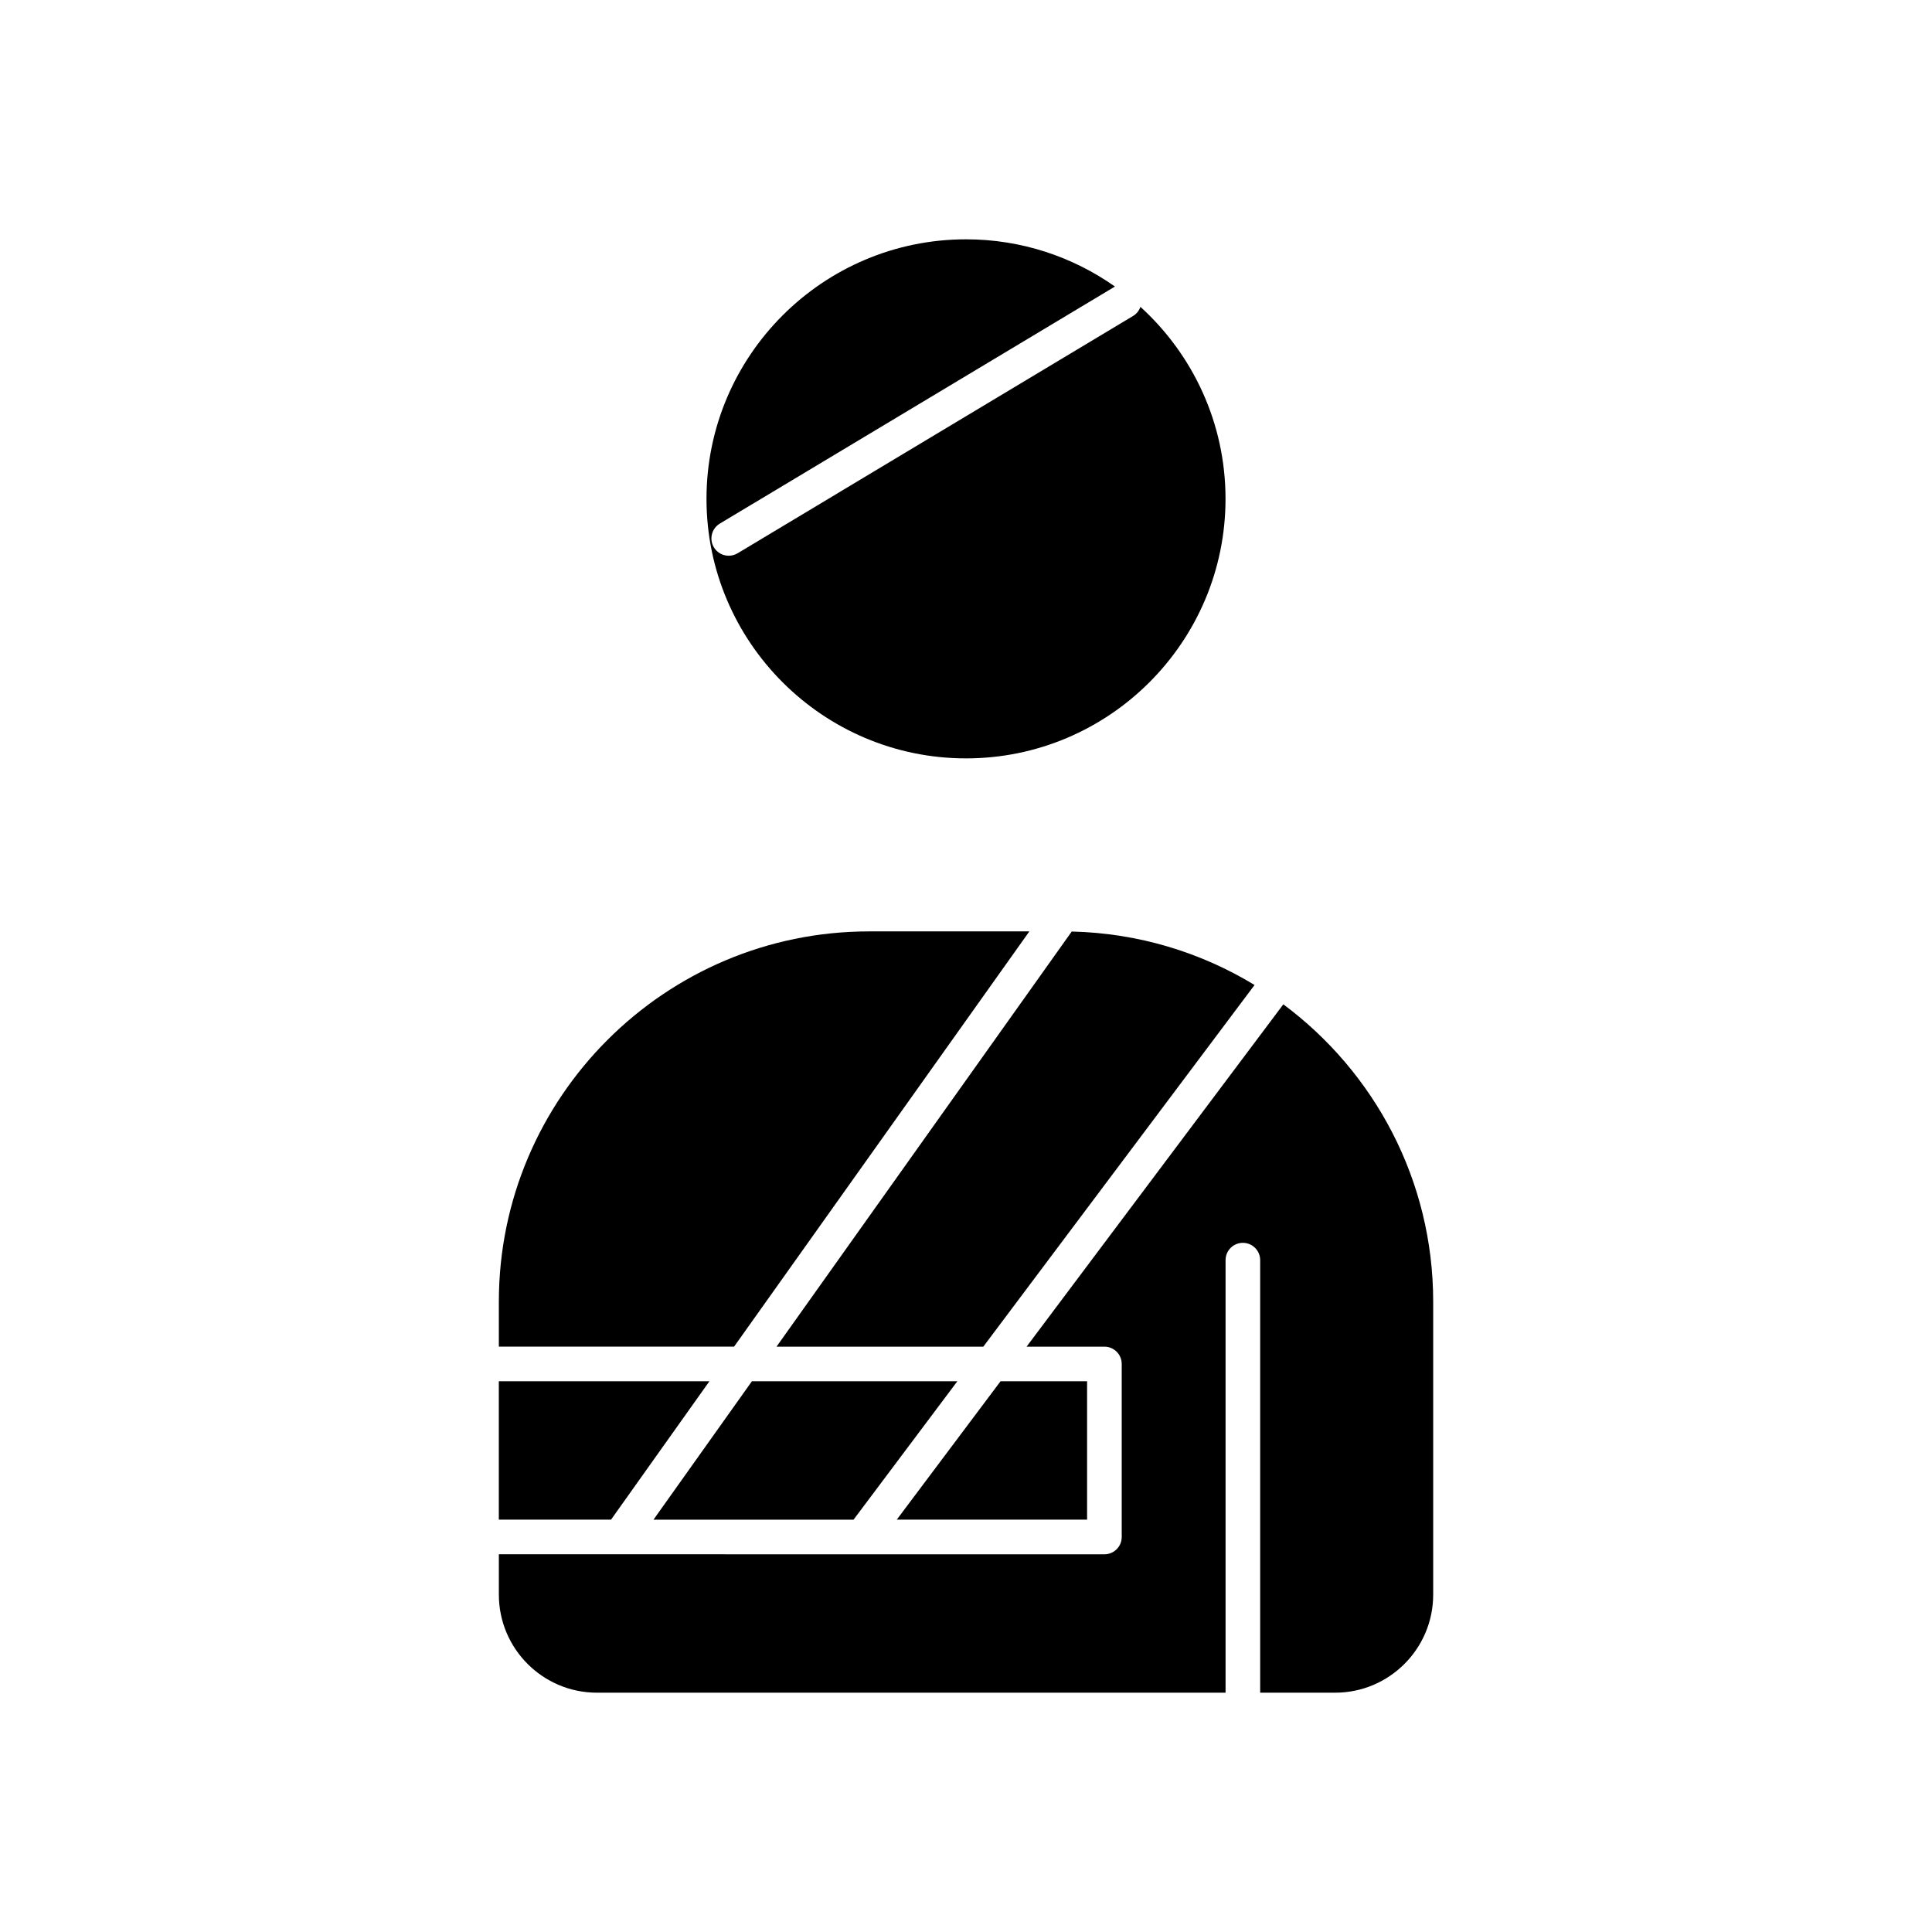
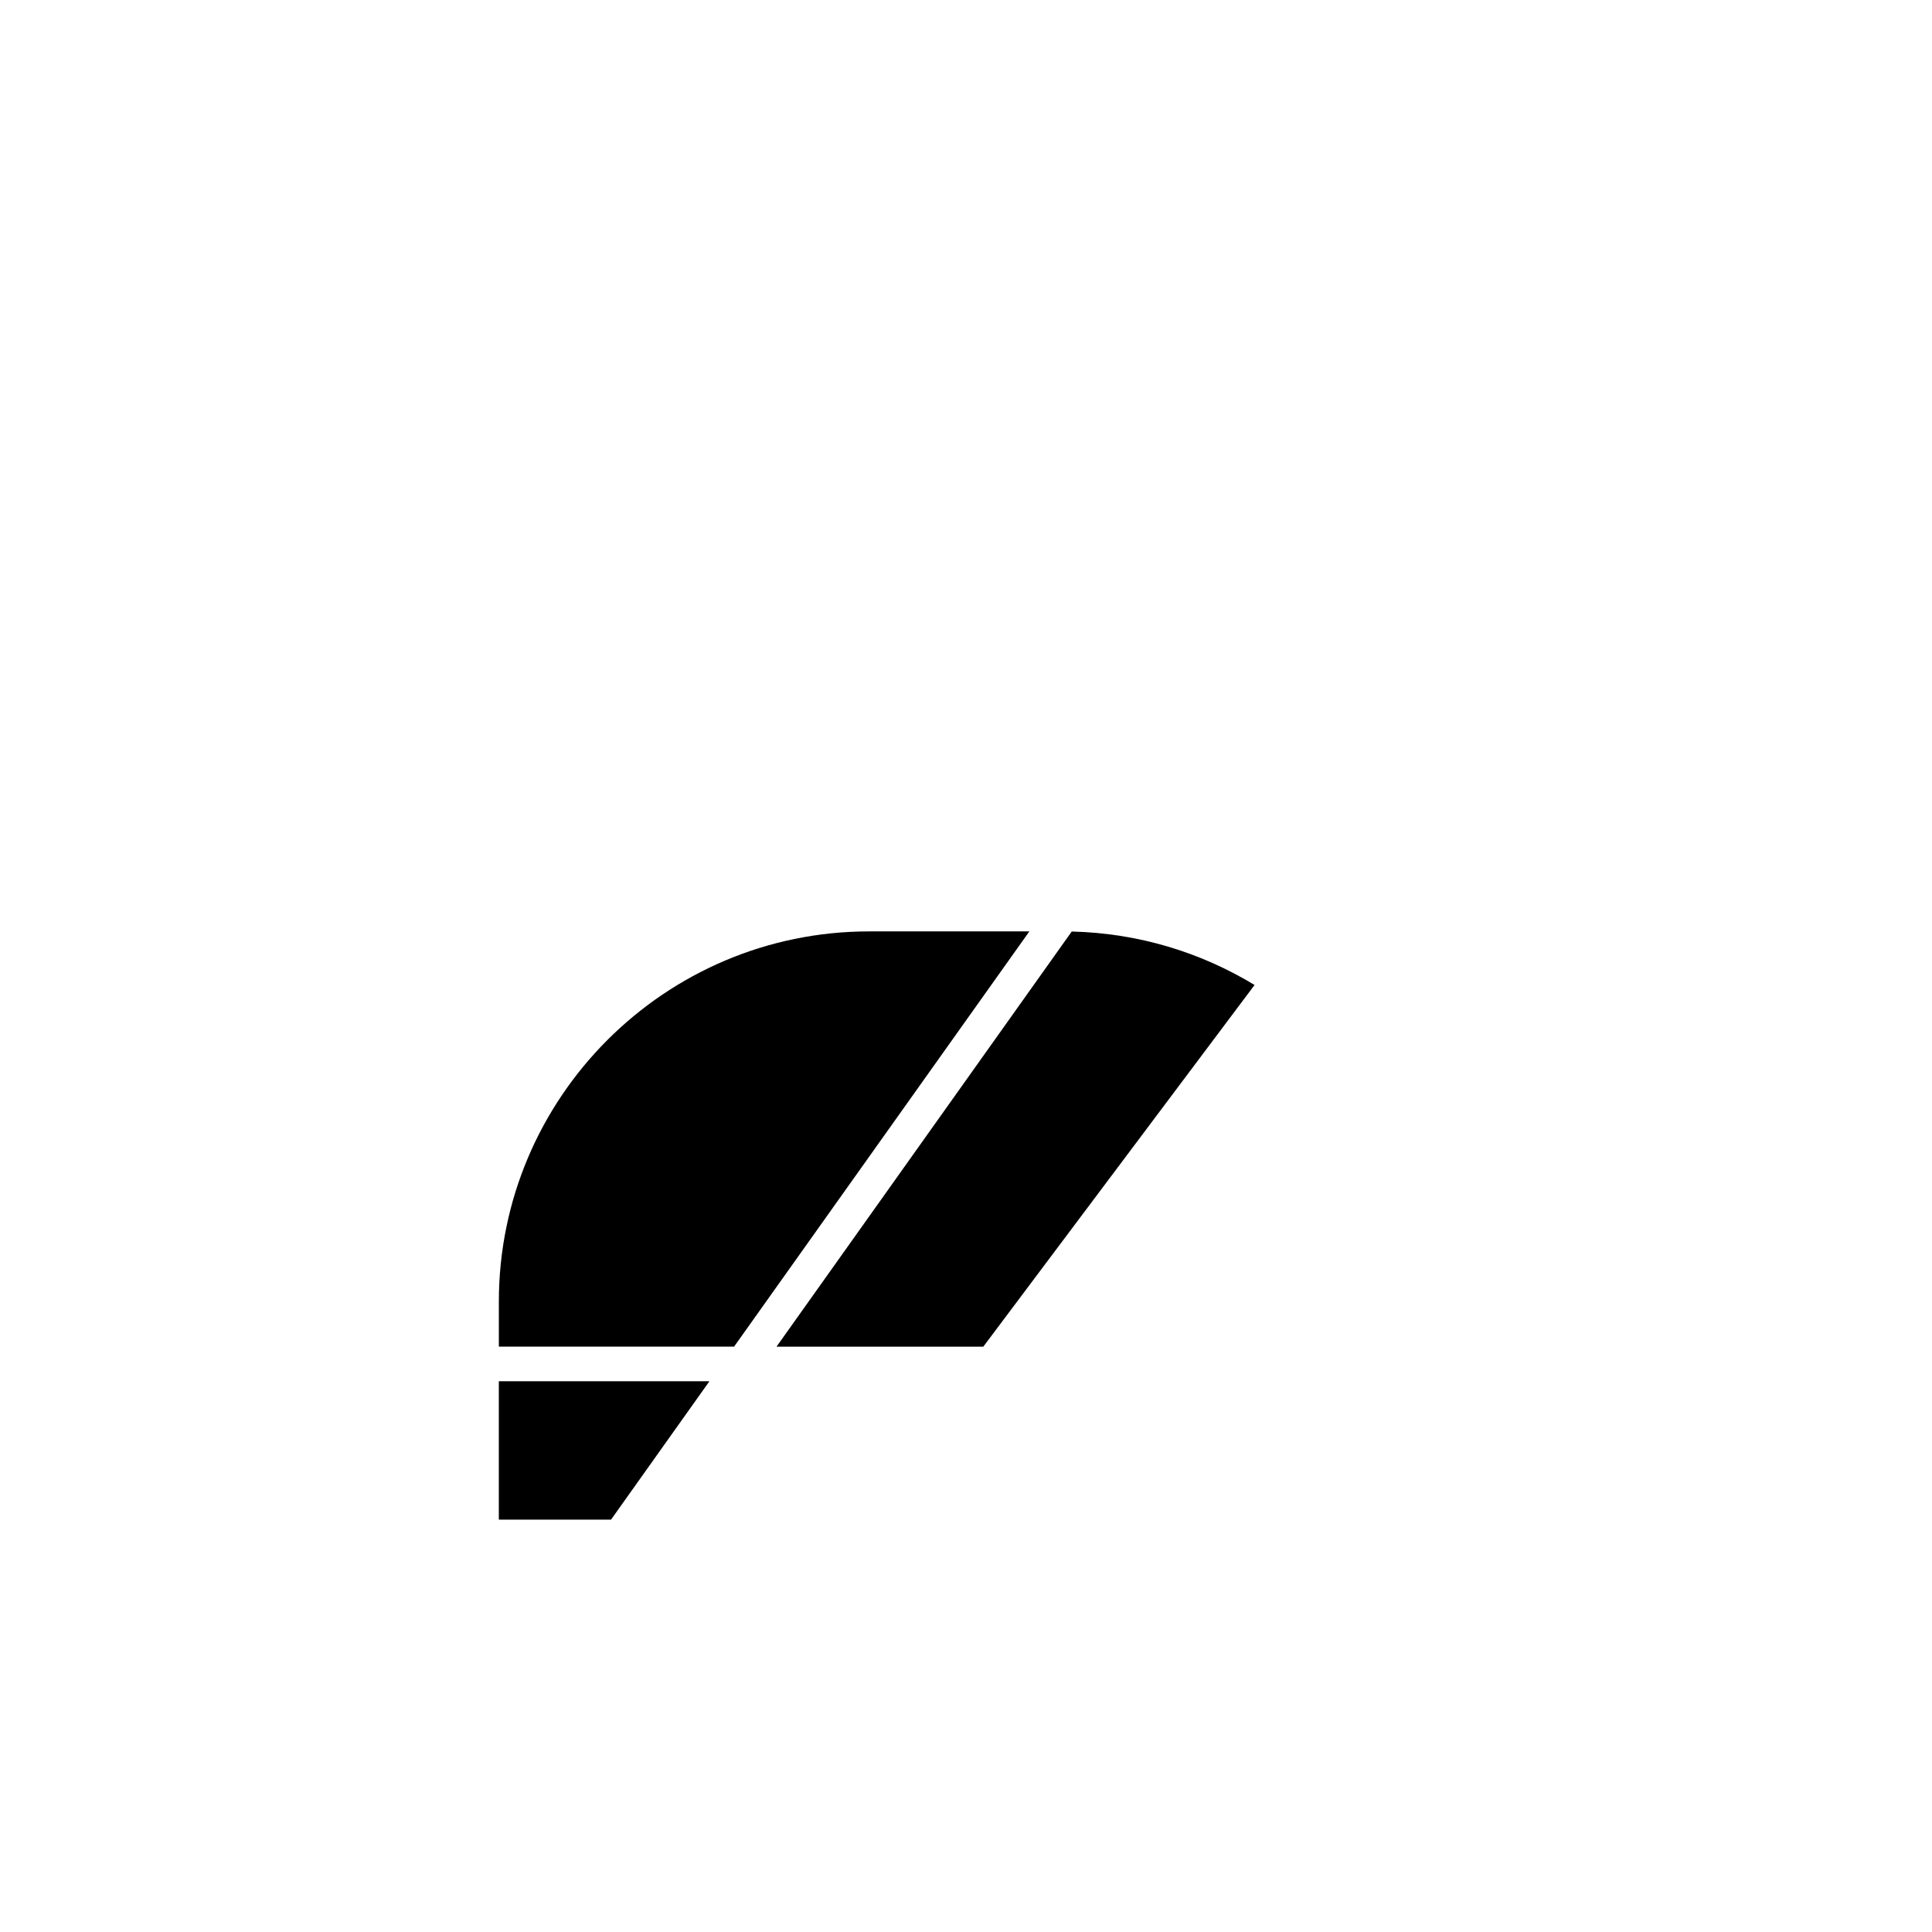
<svg xmlns="http://www.w3.org/2000/svg" fill="#000000" width="800px" height="800px" version="1.1" viewBox="144 144 512 512">
  <g>
-     <path d="m432.09 510.04h-22.926l-27.512 36.684h50.438z" />
-     <path d="m317.18 546.73h53.016l27.512-36.684h-54.441z" />
    <path d="m416.79 390.83h-42.465c-54.105 0-98.125 44.02-98.125 98.125v11.922h62.336z" />
-     <path d="m400 344.98c37.926 0 68.777-30.855 68.777-68.777 0-20.145-8.707-38.293-22.551-50.883-0.344 0.973-0.992 1.844-1.945 2.414l-104.8 62.883c-0.738 0.441-1.551 0.656-2.356 0.656-1.559 0-3.078-0.793-3.938-2.227-1.305-2.172-0.598-4.988 1.574-6.289l104.71-62.824c-11.18-7.875-24.789-12.512-39.465-12.512-37.926 0-68.777 30.852-68.777 68.777-0.004 37.926 30.852 68.781 68.777 68.781z" />
    <path d="m428.02 390.86-78.234 110.02h54.797l71.887-95.848c-14.199-8.625-30.75-13.75-48.449-14.168z" />
    <path d="m332.01 510.04h-55.816v36.684h29.734z" />
-     <path d="m484.09 410.16-68.039 90.719h20.633c2.531 0 4.586 2.051 4.586 4.586v45.855c0 2.531-2.051 4.586-4.586 4.586l-160.48-0.008v10.699c0 14.328 11.656 25.984 25.984 25.984h166.6v-114.63c0-2.531 2.051-4.586 4.586-4.586 2.531 0 4.586 2.051 4.586 4.586v114.63h19.867c14.328 0 25.984-11.656 25.984-25.984v-77.645c0-32.238-15.633-60.895-39.715-78.793z" />
  </g>
</svg>